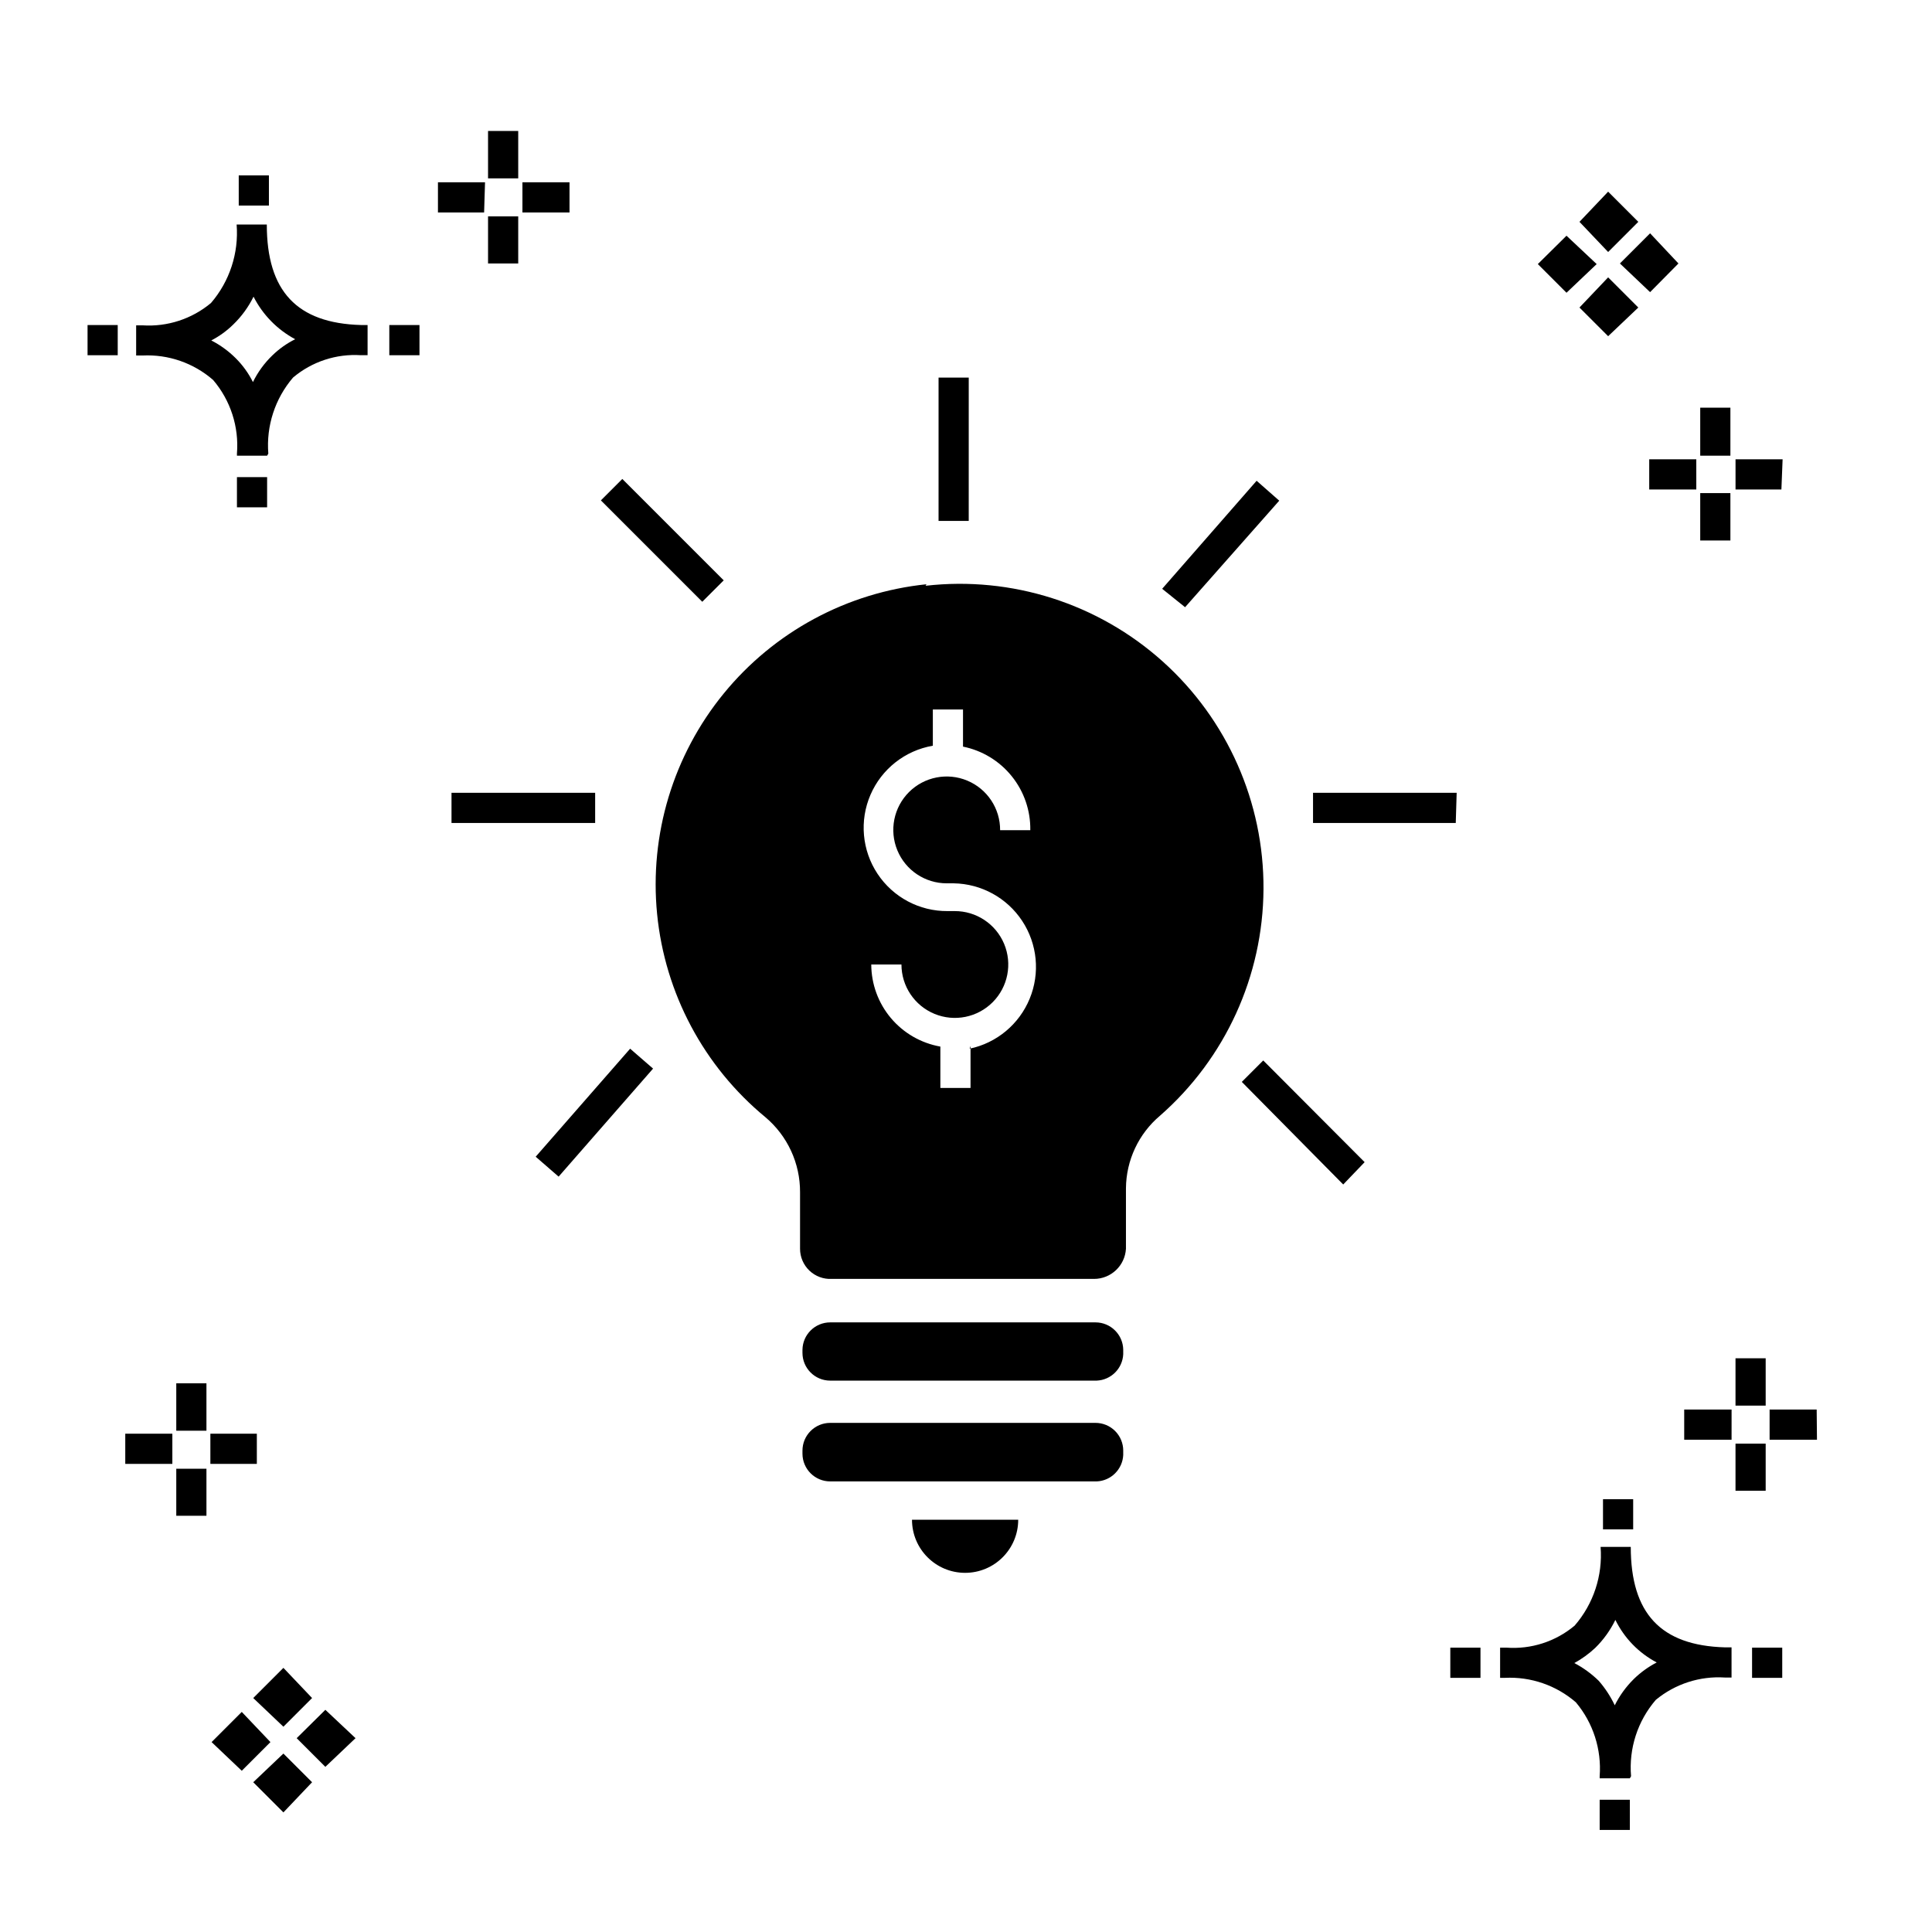
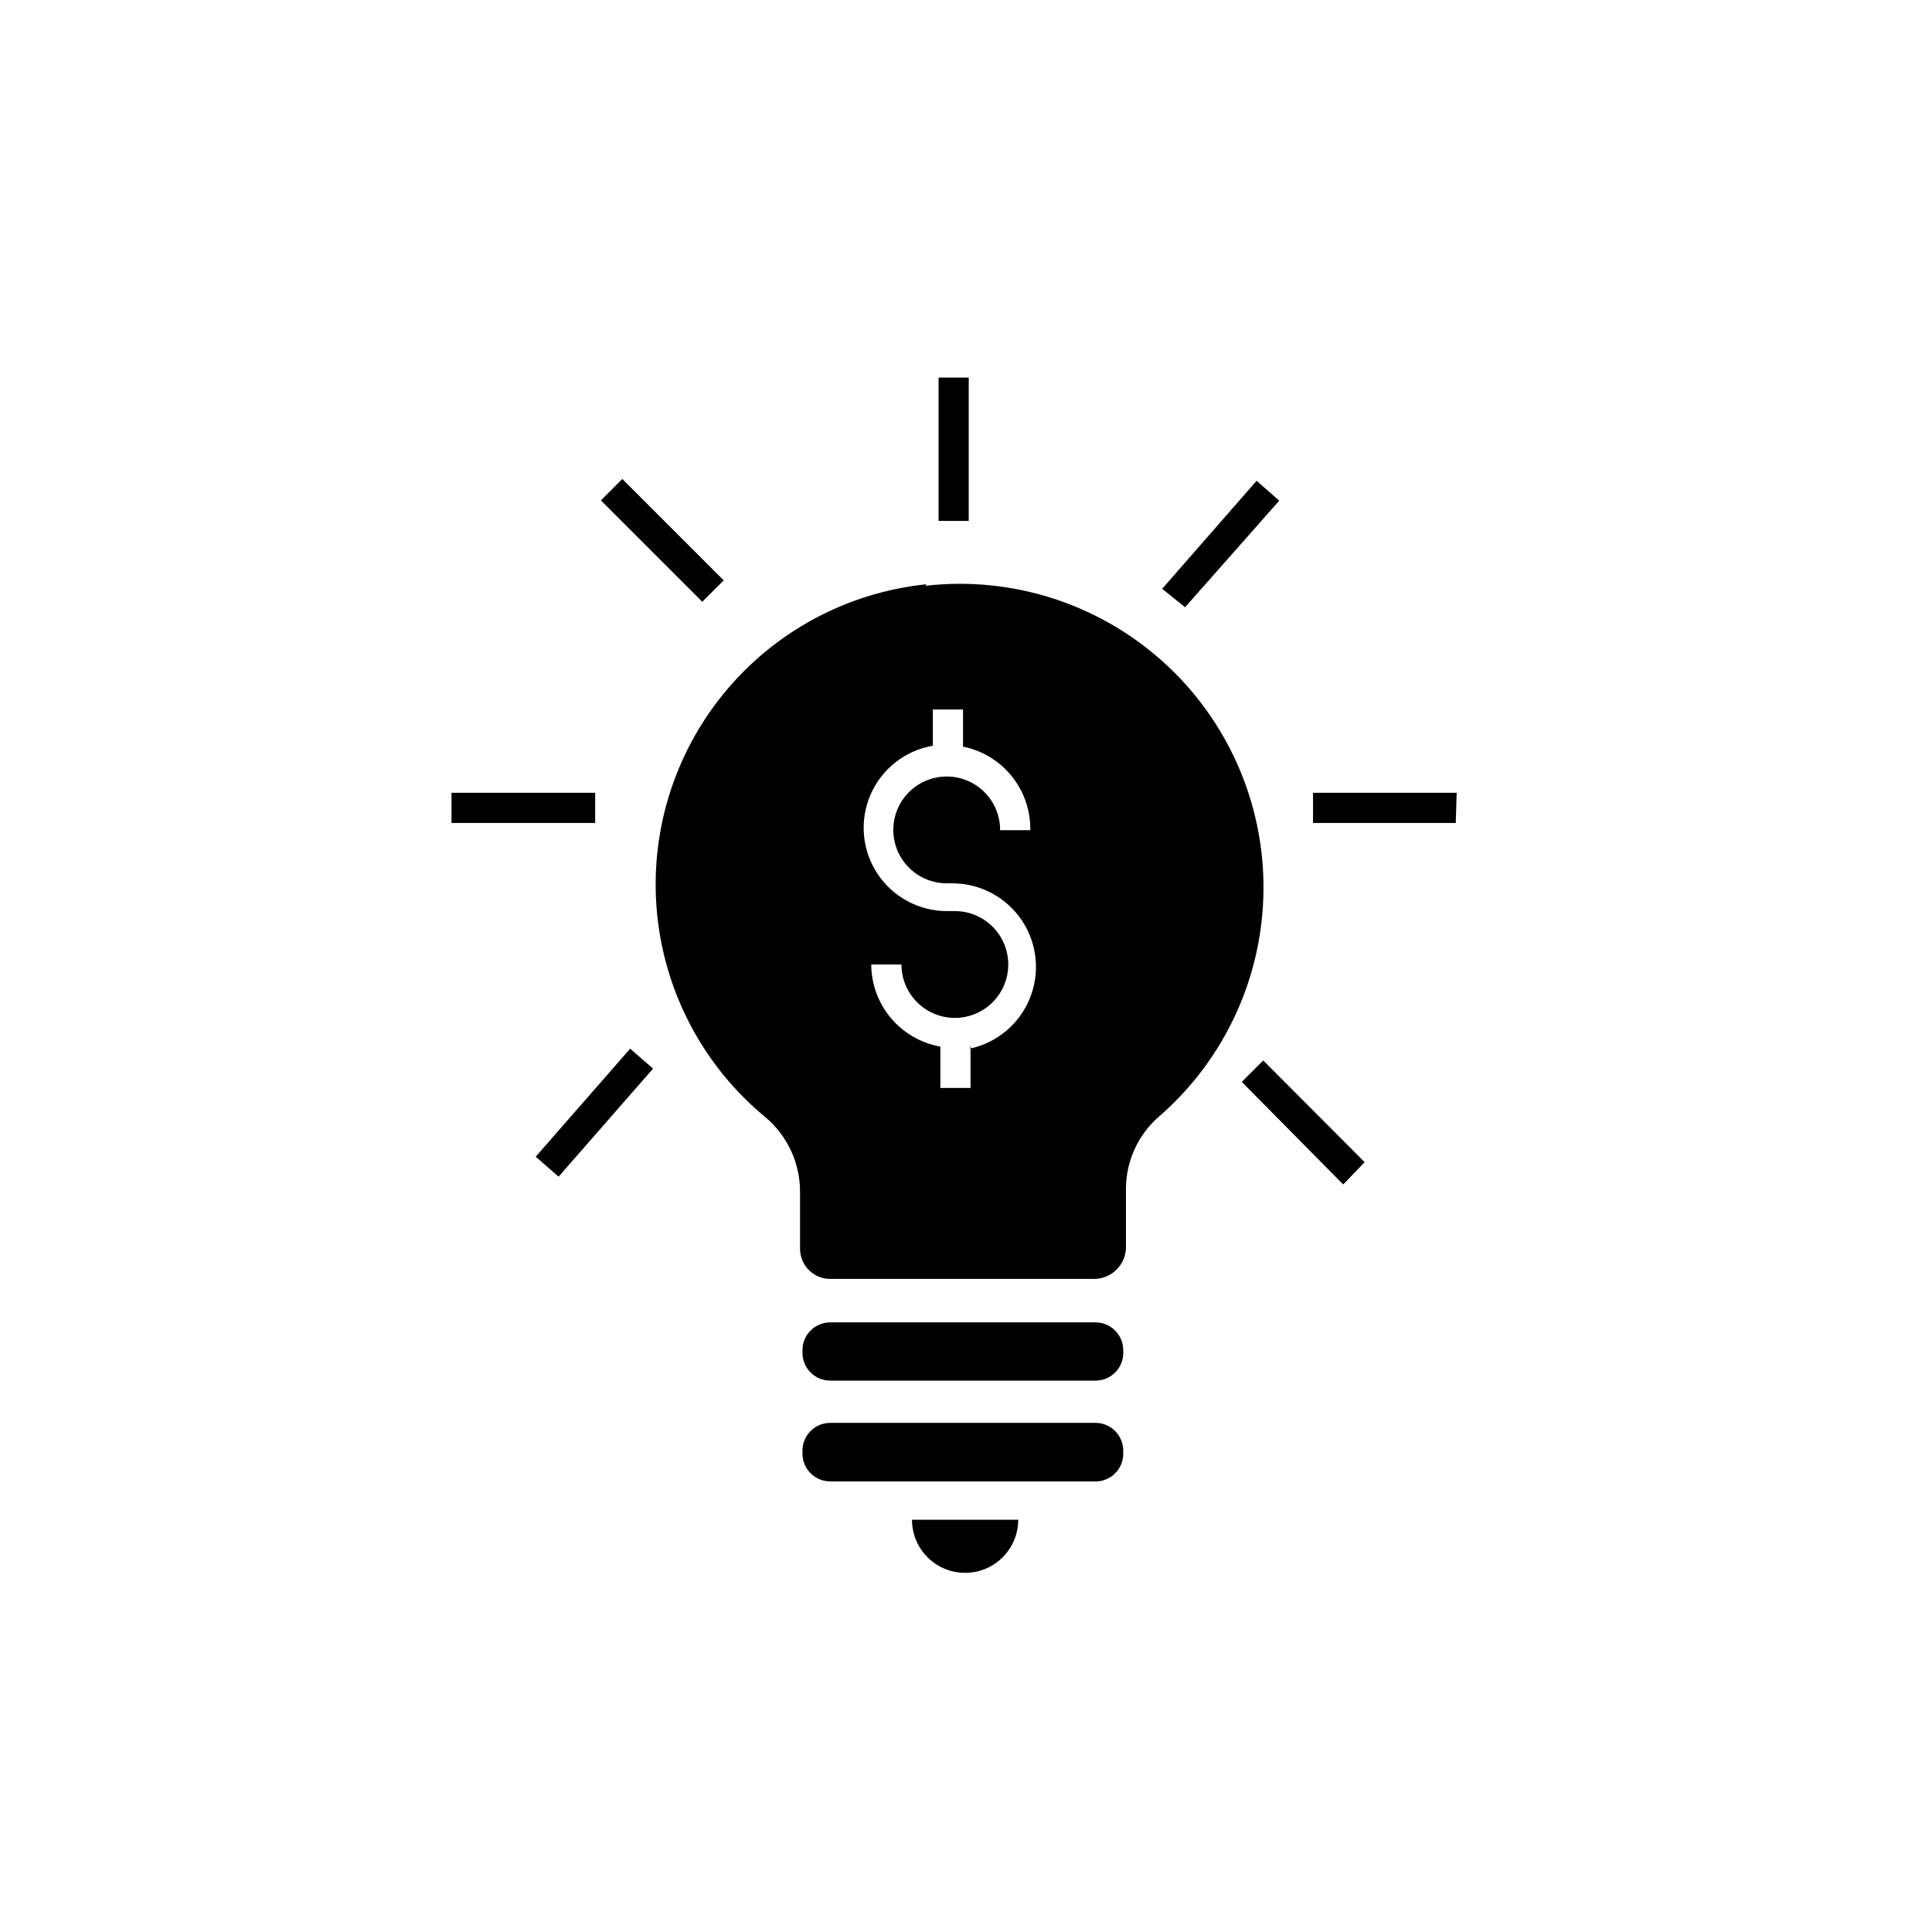
<svg xmlns="http://www.w3.org/2000/svg" fill="#000000" width="800px" height="800px" version="1.1" viewBox="144 144 512 512">
  <g>
    <path d="m292.04 455.82-6.078-5.277 25.031-28.629 6.078 5.277zm237.75-93.723h-37.824v-7.996h38.066zm-228.07 0h-38.066v-7.996h38.066zm156.34-57.18-6.074-4.879 25.031-28.629 5.996 5.277zm-127.95-1.441-26.867-26.867 5.68-5.68 26.871 26.871zm70.613-21.434h-7.996l0.004-37.98h7.996zm104.92 169.94-26.871-26.949-5.68 5.68 26.875 27.188zm-63.977 50.539v-0.801h0.004c-0.047-4.031-3.328-7.277-7.359-7.277h-70.293c-4.031 0-7.312 3.246-7.356 7.277v0.801c0 4.062 3.293 7.359 7.356 7.359h70.613c3.816-0.164 6.875-3.223 7.039-7.039zm0 26.711v-0.801h0.004c0-1.949-0.777-3.824-2.156-5.203-1.379-1.379-3.25-2.152-5.203-2.152h-70.293c-4.062 0-7.356 3.293-7.356 7.356v0.801c0 4.062 3.293 7.356 7.356 7.356h70.613c3.816-0.16 6.875-3.219 7.039-7.035zm-55.98 17.512h0.004c0 7.773 6.301 14.074 14.074 14.074 7.773 0 14.074-6.301 14.074-14.074zm3.84-247.91h0.004c-21.031 2.168-40.348 12.574-53.727 28.945s-19.73 37.375-17.664 58.418c2.066 21.039 12.379 40.406 28.688 53.863 5.871 4.941 9.238 12.238 9.195 19.914v14.953c-0.004 2.191 0.895 4.289 2.481 5.801 1.59 1.512 3.727 2.305 5.914 2.195h69.496c4.5 0.008 8.223-3.504 8.477-7.996v-15.992c0.051-7.438 3.352-14.48 9.035-19.273 17.301-15.164 27.277-37.012 27.414-60.016 0.137-23.004-9.582-44.969-26.695-60.336-17.117-15.371-39.996-22.68-62.855-20.074zm11.676 122.36v11.117h-7.996v-10.957c-5.117-0.902-9.758-3.574-13.105-7.551-3.348-3.977-5.191-9.004-5.207-14.203h8c0 5.734 3.457 10.898 8.754 13.086 5.301 2.188 11.395 0.961 15.438-3.106 4.039-4.062 5.231-10.164 3.016-15.453-2.215-5.285-7.402-8.715-13.133-8.68h-1.84c-7.461 0.059-14.445-3.652-18.57-9.871-4.125-6.215-4.832-14.098-1.875-20.945 2.957-6.852 9.172-11.746 16.527-13.008v-9.598h7.996v9.836c5.094 1.027 9.664 3.805 12.922 7.852 3.258 4.047 4.996 9.105 4.91 14.301h-7.996c0.031-5.731-3.394-10.918-8.684-13.133-5.285-2.219-11.387-1.027-15.453 3.016-4.062 4.043-5.289 10.137-3.102 15.438 2.184 5.297 7.352 8.754 13.082 8.754h1.84c7.328 0.113 14.125 3.84 18.16 9.957 4.035 6.121 4.781 13.836 1.992 20.613-2.785 6.781-8.742 11.742-15.914 13.254z" />
-     <path d="m198.71 545.7h-7.996v-12.477h7.996zm13.355-13.754h-12.316v-7.996h12.316zm-22.391 0h-12.477v-7.996h12.477zm9.035-8.797h-7.996v-12.555h7.996zm369.22 105.8v-7.996h7.996v7.996zm7.996-13.676h-7.996v-0.559c0.535-7.106-1.73-14.141-6.316-19.594-5.199-4.496-11.93-6.816-18.793-6.477h-1.277v-7.996h1.68l-0.004-0.004c6.555 0.48 13.039-1.613 18.074-5.836 4.996-5.758 7.473-13.273 6.879-20.871h7.996c0 17.672 7.996 26.148 24.949 26.629h1.758v7.996h-1.758c-6.633-0.434-13.184 1.684-18.312 5.918-4.816 5.59-7.18 12.883-6.559 20.234zm-14.711-30.547c2.375 1.246 4.559 2.836 6.477 4.715 1.703 1.957 3.129 4.137 4.238 6.481 1.285-2.582 2.988-4.93 5.039-6.957 1.797-1.758 3.848-3.238 6.078-4.398-4.758-2.504-8.594-6.453-10.957-11.277-1.348 2.769-3.16 5.285-5.359 7.438-1.664 1.555-3.519 2.898-5.516 4zm-32.867 3.918v-7.996h7.996v7.996zm79.969 0v-7.996h7.996v7.996zm-39.504-39.344v-7.996h7.996v7.996zm-362.02-270.86v-7.996h7.996v7.996zm7.996-13.676h-7.996v-0.559c0.574-7.086-1.699-14.109-6.32-19.516-5.164-4.496-11.871-6.82-18.711-6.477h-1.68v-7.996h1.68c6.586 0.434 13.086-1.684 18.152-5.918 4.945-5.75 7.391-13.234 6.797-20.793h7.996c0 17.672 7.996 26.148 24.949 26.629h1.758v7.996h-1.758l0.004 0.004c-6.539-0.426-12.988 1.695-17.996 5.918-4.781 5.574-7.141 12.828-6.555 20.152zm-14.797-30.547c2.391 1.227 4.578 2.82 6.481 4.715 1.852 1.844 3.391 3.981 4.559 6.32 1.285-2.625 3.016-5.008 5.117-7.039 1.789-1.746 3.84-3.203 6.078-4.316-4.746-2.543-8.598-6.477-11.035-11.277-1.348 2.746-3.16 5.234-5.359 7.359-1.723 1.699-3.691 3.125-5.84 4.238zm-32.789 3.918v-7.996h7.996v7.996zm79.969 0v-7.996h7.996v7.996zm-39.902-39.664v-7.996h7.996v7.996zm351.87 7.996-7.598 7.516 7.598 7.598 7.996-7.598zm11.035 11.035-7.598 7.996 7.598 7.598 7.996-7.598zm0-22.711-7.598 7.996 7.598 7.996 7.996-7.996zm11.117 11.035-7.996 7.996 7.996 7.598 7.516-7.598zm-373.22 391.85-7.996 7.996 7.996 7.598 7.598-7.598zm11.035 11.035-7.996 7.598 7.996 7.996 7.598-7.996zm0-22.711-7.996 7.996 7.996 7.598 7.598-7.598zm11.117 11.117-7.598 7.516 7.598 7.598 7.996-7.598zm381.7-58.059h-7.996v-12.477h7.996zm13.594-13.516h-12.555v-7.996h12.477zm-22.633 0h-12.551v-7.996h12.555zm9.039-9.035h-7.996v-12.555h7.996zm-330.59-302.69h-7.996v-12.473h7.996zm13.594-13.516h-12.477v-7.996h12.477zm-22.633 0h-12.234v-7.996h12.477zm9.039-9.035h-7.996v-12.555h7.996zm321.24 95.965h-7.996v-12.555h7.996zm13.516-13.516h-12.156v-7.996h12.477zm-22.551 0h-12.477v-7.996h12.473zm9.035-8.957h-7.996v-12.715h7.996z" />
  </g>
</svg>